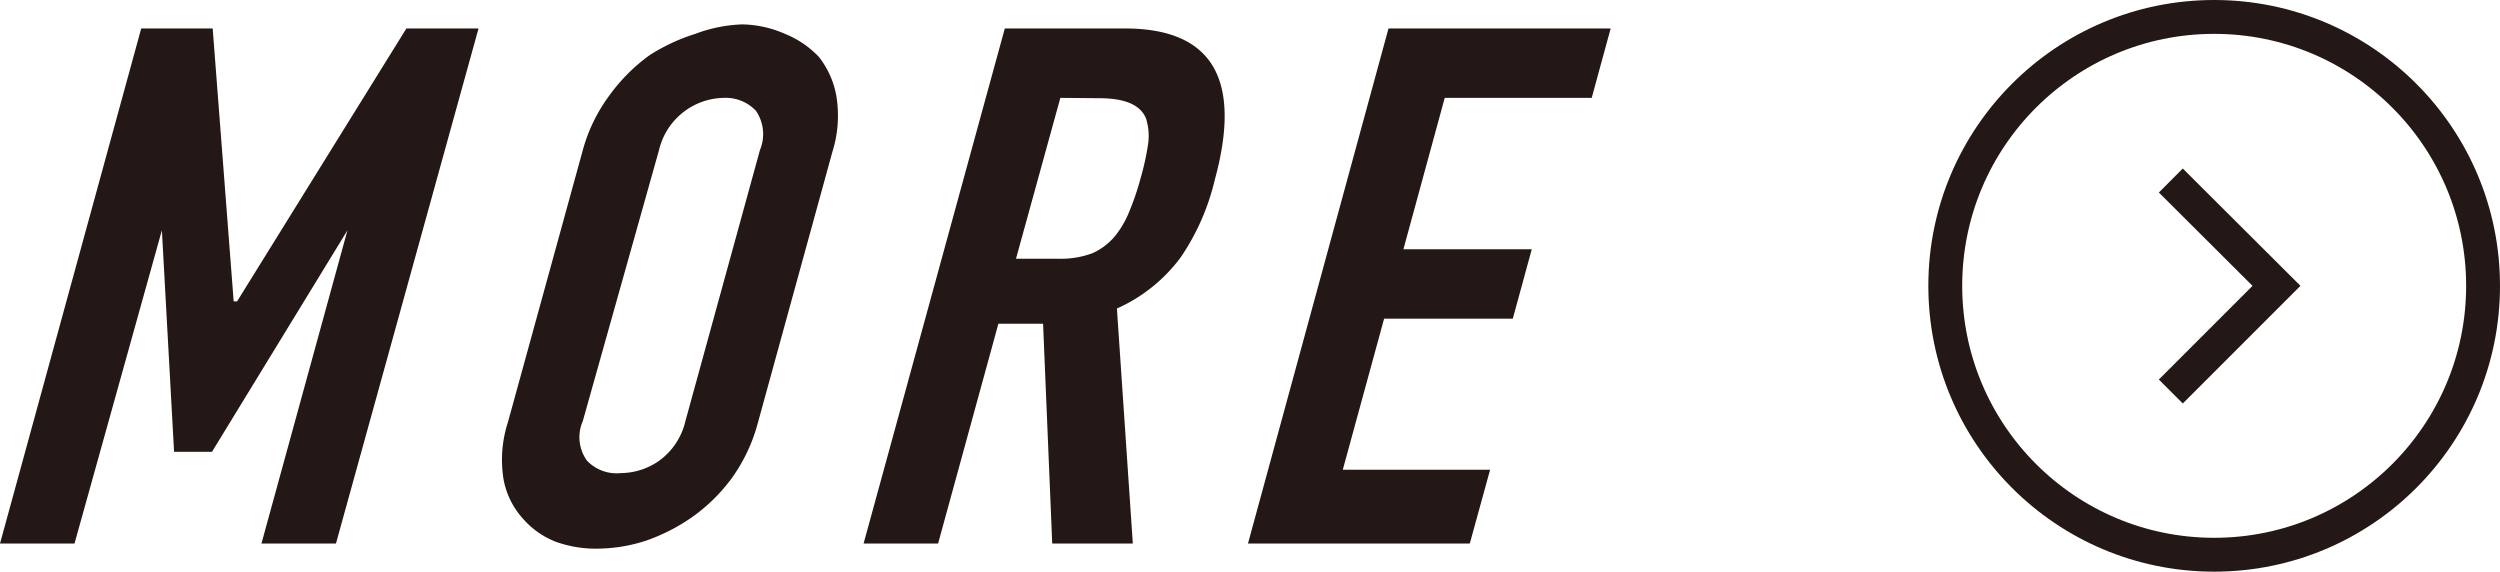
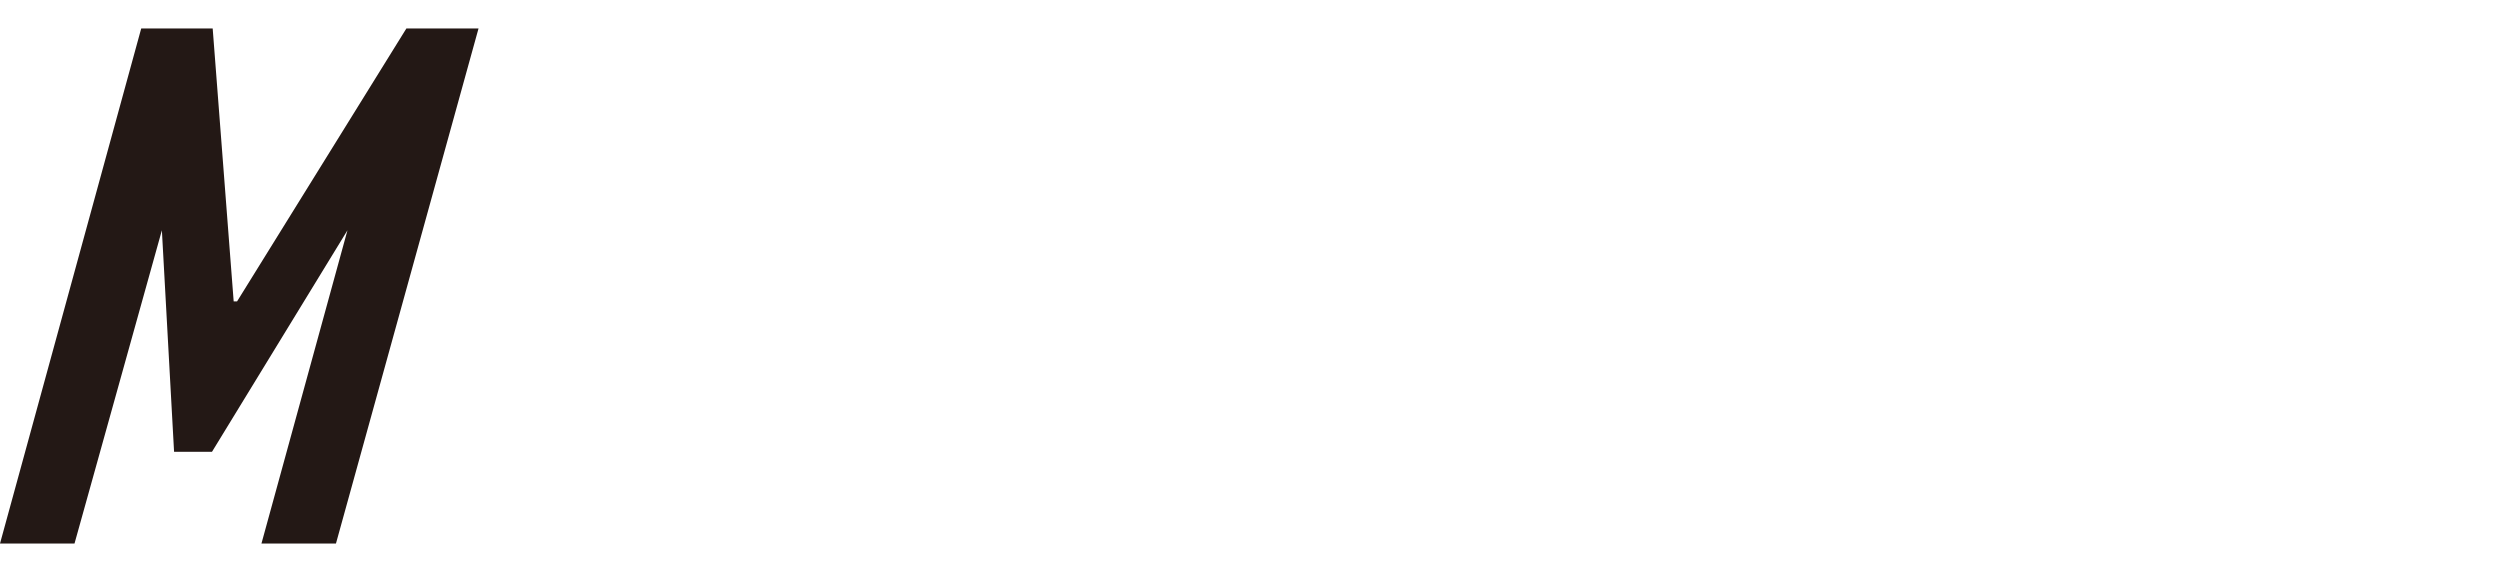
<svg xmlns="http://www.w3.org/2000/svg" viewBox="0 0 73.82 16.89">
  <defs>
    <style>
      .a {
        fill: #231815;
      }

      .b {
        fill: none;
        stroke: #231815;
        stroke-miterlimit: 10;
      }
    </style>
  </defs>
  <g>
    <g>
      <path class="a" d="M0,16.05,4.17.84H6.28L6.9,8.9H7L12,.84h2.13L9.92,16.05H7.72L10.26,6.8h0l-4,6.54H5.14L4.78,6.8h0L2.2,16.05Z" />
-       <path class="a" d="M17.21,4.43A4.86,4.86,0,0,1,18,2.81a5.28,5.28,0,0,1,1.18-1.18A5.65,5.65,0,0,1,20.53,1,4.35,4.35,0,0,1,21.92.72,3.28,3.28,0,0,1,23.18,1a2.86,2.86,0,0,1,1,.68,2.6,2.6,0,0,1,.52,1.18,3.56,3.56,0,0,1-.12,1.62l-2.2,8a5,5,0,0,1-.78,1.65,5.12,5.12,0,0,1-1.15,1.13,5.54,5.54,0,0,1-1.39.71,4.7,4.7,0,0,1-1.39.23A3.48,3.48,0,0,1,16.42,16a2.47,2.47,0,0,1-1-.71,2.35,2.35,0,0,1-.55-1.13A3.6,3.6,0,0,1,15,12.46Zm0,8a1.19,1.19,0,0,0,.12,1.17,1.21,1.21,0,0,0,1,.37,2,2,0,0,0,1.14-.37,2,2,0,0,0,.77-1.17l2.2-8a1.22,1.22,0,0,0-.12-1.16,1.23,1.23,0,0,0-.95-.38,2,2,0,0,0-1.91,1.54Z" />
-       <path class="a" d="M25.5,16.05,29.67.84h3.54q3.88,0,2.66,4.47a6.86,6.86,0,0,1-1,2.28,4.74,4.74,0,0,1-1.89,1.52l.47,6.94H31.07L30.8,9.56H29.48L27.7,16.05ZM31.31,2.89,30,7.64h1.25a2.69,2.69,0,0,0,1-.16A1.86,1.86,0,0,0,32.9,7a2.79,2.79,0,0,0,.44-.74,7.93,7.93,0,0,0,.34-1,7.62,7.62,0,0,0,.22-1,1.7,1.7,0,0,0-.06-.76q-.24-.6-1.38-.6Z" />
-       <path class="a" d="M36.85,16.05,41,.84h6.56L47,2.89H42.66L41.44,7.36h3.79l-.56,2.05h-3.8l-1.22,4.46H44l-.6,2.18Z" />
    </g>
-     <circle class="b" cx="65.38" cy="8.44" r="7.94" />
-     <polyline class="b" points="64.1 5.33 67.22 8.44 64.1 11.56" />
  </g>
</svg>